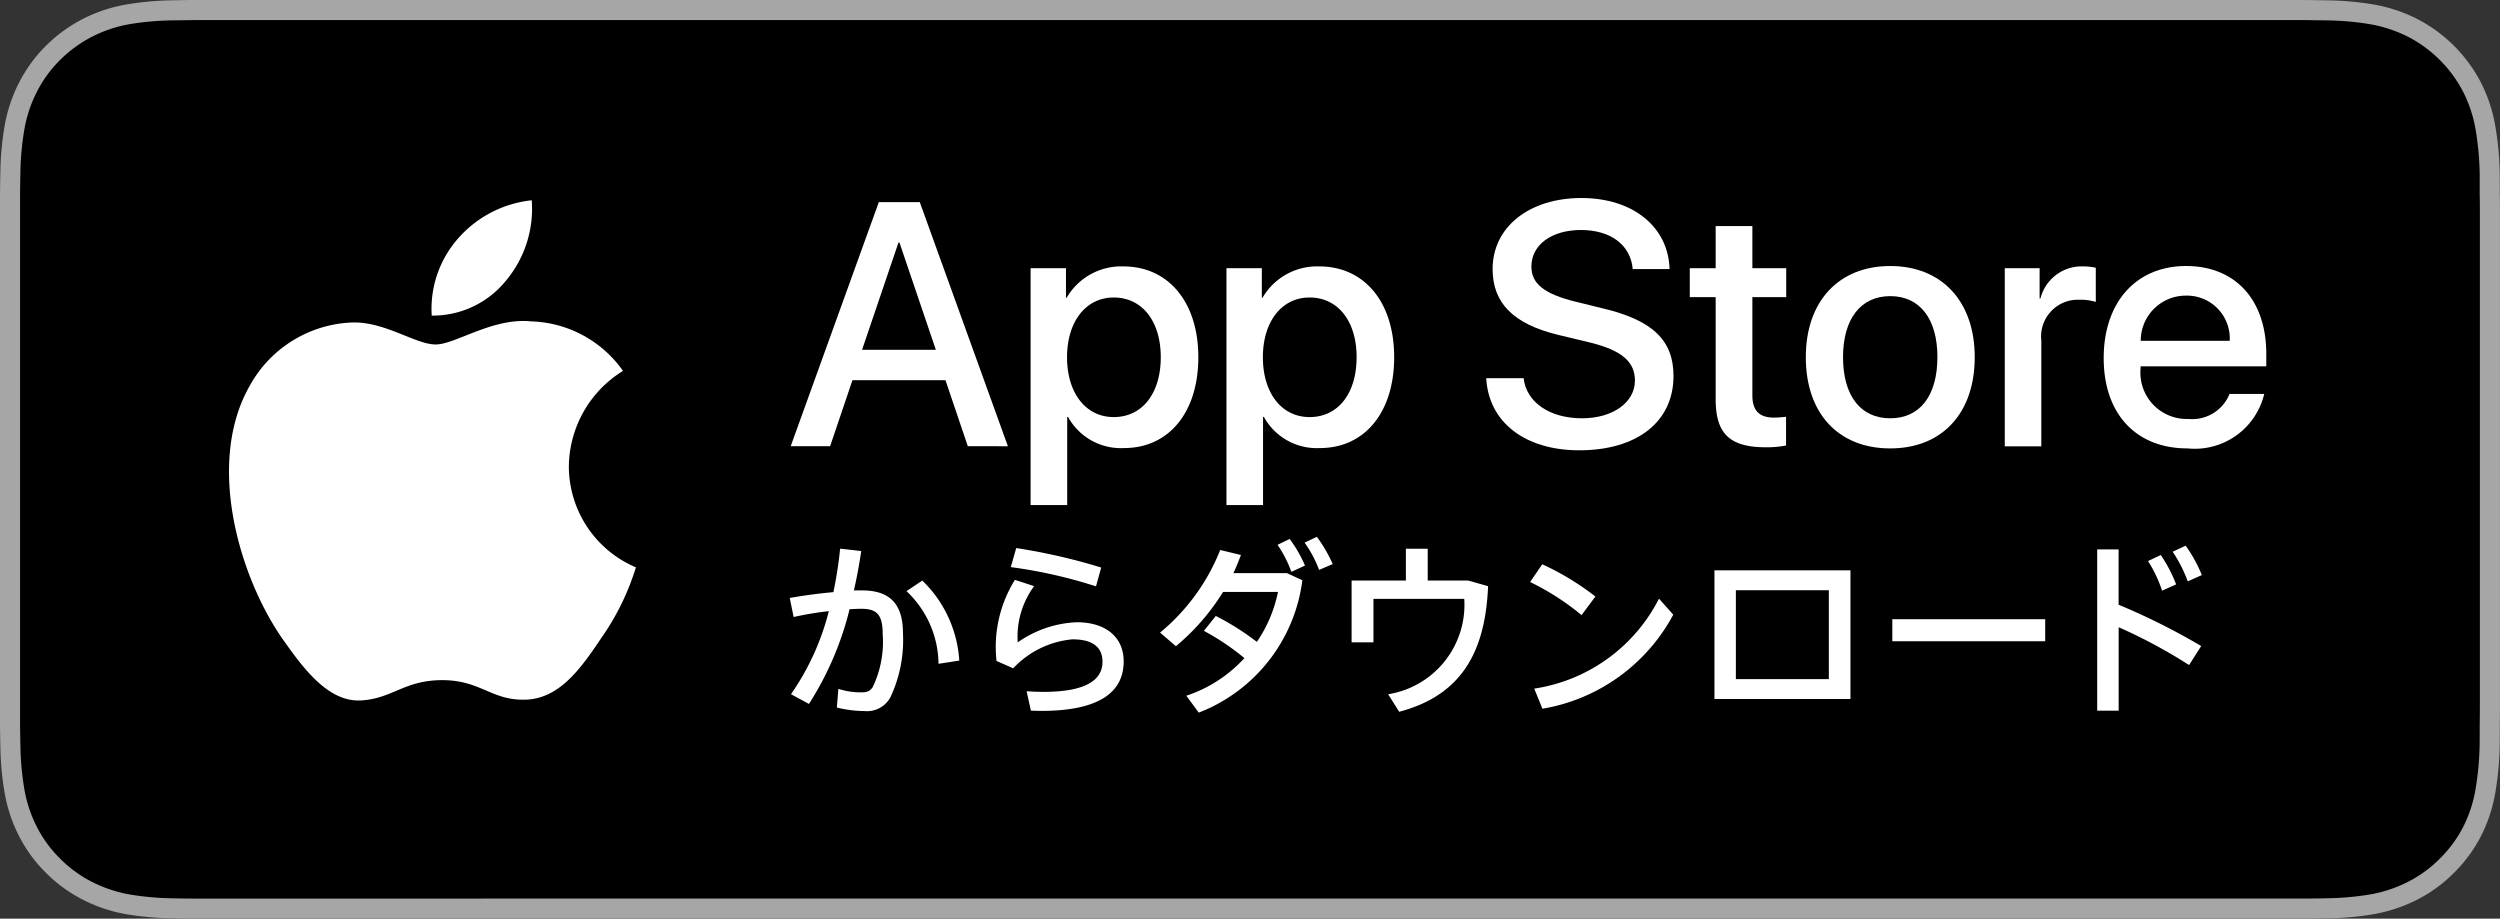
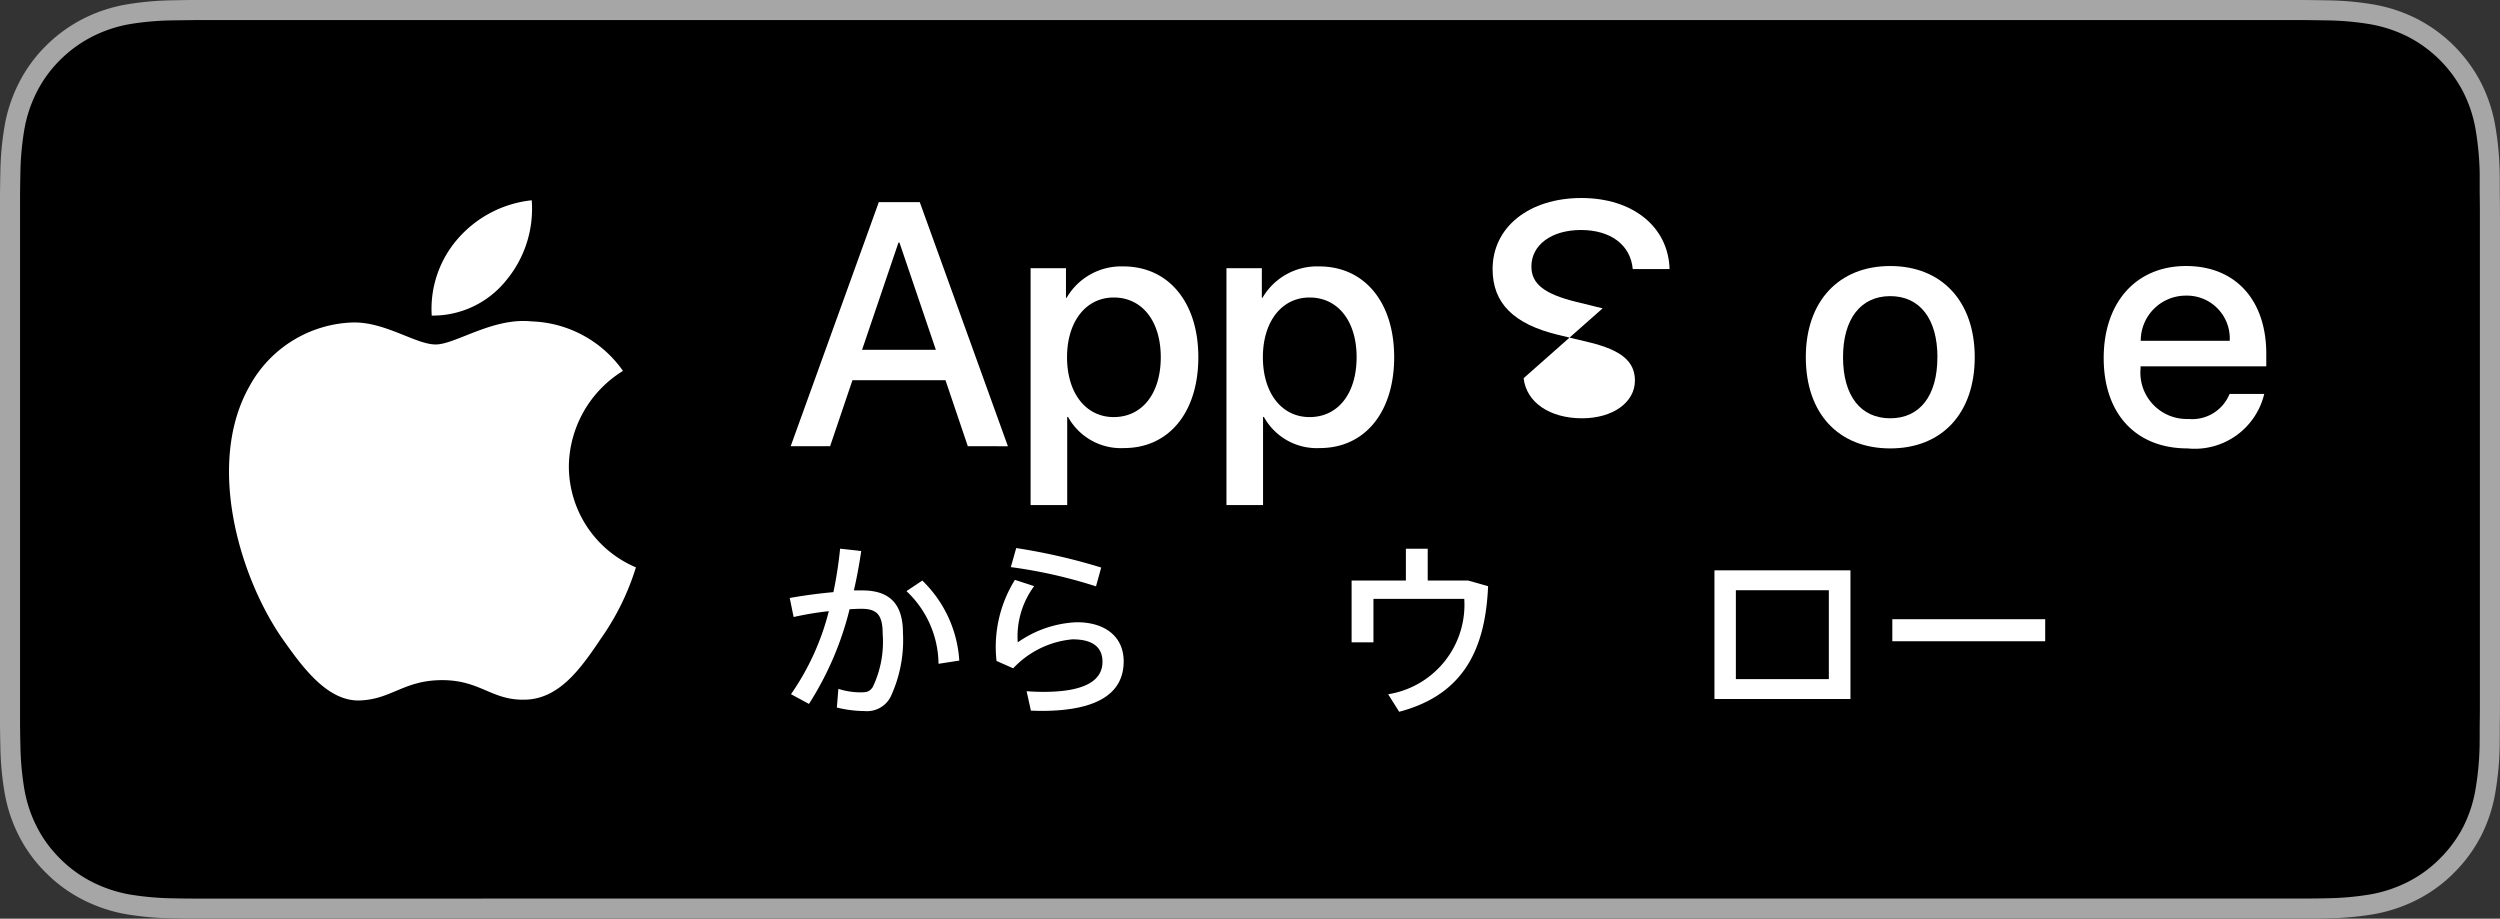
<svg xmlns="http://www.w3.org/2000/svg" id="Download_on_the_App_Store_Badge_JP_RGB_blk_100317" width="142" height="52.181" viewBox="0 0 142 52.181">
  <rect x="0" y="0" width="142" height="52.181" fill="#333333" stroke="none" />
  <g id="グループ_396" data-name="グループ 396">
    <path id="パス_1374" data-name="パス 1374" d="M129.569,0H12.438c-.478,0-.951,0-1.428,0-.4,0-.8.01-1.2.017A17.239,17.239,0,0,0,7.2.25a8.7,8.7,0,0,0-2.48.818A8.4,8.4,0,0,0,2.606,2.605,8.164,8.164,0,0,0,1.069,4.72,8.611,8.611,0,0,0,.254,7.2,16.949,16.949,0,0,0,.02,9.815c-.012.4-.013.8-.02,1.2V41.169c.006.405.008.8.02,1.2a16.949,16.949,0,0,0,.234,2.612,8.594,8.594,0,0,0,.815,2.484,8.1,8.1,0,0,0,1.537,2.106,8.185,8.185,0,0,0,2.112,1.538,8.741,8.741,0,0,0,2.48.823,17.552,17.552,0,0,0,2.614.231c.4.009.8.014,1.2.014.477,0,.95,0,1.428,0h117.13c.469,0,.945,0,1.414,0,.4,0,.805-.005,1.2-.014a17.322,17.322,0,0,0,2.609-.231,8.877,8.877,0,0,0,2.489-.823,8.19,8.19,0,0,0,2.11-1.538,8.343,8.343,0,0,0,1.541-2.106,8.615,8.615,0,0,0,.808-2.484,17.619,17.619,0,0,0,.242-2.612c.005-.405.005-.8.005-1.2.01-.474.01-.945.01-1.427V12.44c0-.478,0-.952-.01-1.424,0-.4,0-.8-.005-1.2a17.617,17.617,0,0,0-.242-2.612,8.633,8.633,0,0,0-.808-2.483,8.435,8.435,0,0,0-3.651-3.652A8.829,8.829,0,0,0,134.795.25a17.017,17.017,0,0,0-2.609-.231c-.4-.006-.805-.014-1.2-.017C130.514,0,130.038,0,129.569,0Z" fill="#a6a6a6" />
    <path id="パス_1375" data-name="パス 1375" d="M10.751,50.773c-.4,0-.785-.005-1.18-.014a16.551,16.551,0,0,1-2.438-.213,7.675,7.675,0,0,1-2.161-.715,7.052,7.052,0,0,1-1.822-1.326,6.941,6.941,0,0,1-1.331-1.822,7.464,7.464,0,0,1-.708-2.162,16.194,16.194,0,0,1-.217-2.446C.884,41.8.873,40.885.873,40.885V10.749s.012-.9.019-1.167A16.137,16.137,0,0,1,1.108,7.14a7.508,7.508,0,0,1,.709-2.168A7.01,7.01,0,0,1,3.141,3.148,7.26,7.26,0,0,1,4.971,1.815,7.6,7.6,0,0,1,7.128,1.1,16.419,16.419,0,0,1,9.574.891L10.751.875H130.711L131.9.892a16.157,16.157,0,0,1,2.424.212,7.746,7.746,0,0,1,2.18.715,7.3,7.3,0,0,1,3.15,3.157,7.516,7.516,0,0,1,.7,2.151,16.948,16.948,0,0,1,.227,2.462c0,.369,0,.766,0,1.161.01.489.01.955.01,1.424v27.3c0,.474,0,.936-.01,1.4,0,.424,0,.813-.005,1.213a16.6,16.6,0,0,1-.223,2.418,7.487,7.487,0,0,1-.7,2.179,7.149,7.149,0,0,1-1.325,1.808,7.061,7.061,0,0,1-1.826,1.334,7.647,7.647,0,0,1-2.176.717,16.363,16.363,0,0,1-2.438.213c-.382.009-.782.014-1.171.014l-1.414,0Z" transform="translate(0.266 0.266)" />
  </g>
  <g id="グループ_397" data-name="グループ 397" transform="translate(44.911 11.247)">
    <path id="パス_1376" data-name="パス 1376" d="M43.22,18.917H37.935l-1.269,3.748H34.427L39.433,8.8h2.326l5.006,13.866H44.488Zm-4.738-1.729h4.19L40.606,11.1h-.058Z" transform="translate(-34.427 -8.567)" fill="#fff" />
    <path id="パス_1377" data-name="パス 1377" d="M54.4,16.758c0,3.142-1.681,5.16-4.219,5.16A3.427,3.427,0,0,1,47,20.15h-.048v5.007H44.873V11.7h2.009v1.682h.038A3.586,3.586,0,0,1,50.139,11.6C52.7,11.6,54.4,13.626,54.4,16.758Zm-2.133,0c0-2.047-1.058-3.392-2.672-3.392-1.586,0-2.652,1.374-2.652,3.392,0,2.037,1.066,3.4,2.652,3.4,1.614,0,2.672-1.336,2.672-3.4Z" transform="translate(-31.246 -7.715)" fill="#fff" />
    <path id="パス_1378" data-name="パス 1378" d="M62.926,16.758c0,3.142-1.682,5.16-4.219,5.16a3.427,3.427,0,0,1-3.181-1.769h-.048v5.007H53.4V11.7h2.009v1.682h.038A3.586,3.586,0,0,1,58.668,11.6C61.234,11.6,62.926,13.626,62.926,16.758Zm-2.133,0c0-2.047-1.058-3.392-2.672-3.392-1.586,0-2.652,1.374-2.652,3.392,0,2.037,1.066,3.4,2.652,3.4C59.735,20.16,60.792,18.824,60.792,16.758Z" transform="translate(-28.648 -7.715)" fill="#fff" />
-     <path id="パス_1379" data-name="パス 1379" d="M66.835,18.855c.154,1.375,1.49,2.278,3.315,2.278,1.749,0,3.007-.9,3.007-2.143,0-1.076-.759-1.721-2.556-2.162l-1.8-.433c-2.546-.615-3.728-1.806-3.728-3.738,0-2.393,2.085-4.036,5.044-4.036,2.931,0,4.94,1.643,5.007,4.036H73.033c-.125-1.384-1.269-2.219-2.941-2.219s-2.816.845-2.816,2.075c0,.98.731,1.557,2.518,2l1.528.375c2.845.673,4.026,1.816,4.026,3.844,0,2.594-2.065,4.219-5.352,4.219-3.075,0-5.151-1.587-5.285-4.095Z" transform="translate(-25.204 -8.621)" fill="#fff" />
-     <path id="パス_1380" data-name="パス 1380" d="M77.129,9.844v2.393h1.922V13.88H77.129v5.573c0,.866.385,1.269,1.23,1.269a6.486,6.486,0,0,0,.683-.048v1.633a5.7,5.7,0,0,1-1.153.1c-2.047,0-2.845-.769-2.845-2.729V13.88h-1.47V12.237h1.47V9.844Z" transform="translate(-22.505 -8.249)" fill="#fff" />
+     <path id="パス_1379" data-name="パス 1379" d="M66.835,18.855c.154,1.375,1.49,2.278,3.315,2.278,1.749,0,3.007-.9,3.007-2.143,0-1.076-.759-1.721-2.556-2.162l-1.8-.433c-2.546-.615-3.728-1.806-3.728-3.738,0-2.393,2.085-4.036,5.044-4.036,2.931,0,4.94,1.643,5.007,4.036H73.033c-.125-1.384-1.269-2.219-2.941-2.219s-2.816.845-2.816,2.075c0,.98.731,1.557,2.518,2l1.528.375Z" transform="translate(-25.204 -8.621)" fill="#fff" />
    <path id="パス_1381" data-name="パス 1381" d="M78.626,16.762c0-3.181,1.873-5.18,4.795-5.18s4.8,2,4.8,5.18-1.855,5.18-4.8,5.18S78.626,19.952,78.626,16.762Zm7.476,0c0-2.182-1-3.47-2.681-3.47s-2.681,1.3-2.681,3.47c0,2.191,1,3.469,2.681,3.469S86.1,18.953,86.1,16.762Z" transform="translate(-20.967 -7.719)" fill="#fff" />
-     <path id="パス_1382" data-name="パス 1382" d="M87.289,11.7h1.979v1.721h.048A2.411,2.411,0,0,1,91.748,11.6a3.2,3.2,0,0,1,.711.077v1.941a2.9,2.9,0,0,0-.932-.125,2.091,2.091,0,0,0-2.162,2.326v6H87.289Z" transform="translate(-18.329 -7.715)" fill="#fff" />
    <path id="パス_1383" data-name="パス 1383" d="M100.715,18.847a4.057,4.057,0,0,1-4.353,3.095c-2.941,0-4.766-1.97-4.766-5.132s1.835-5.228,4.679-5.228c2.8,0,4.556,1.921,4.556,4.987v.711H93.69v.125a2.633,2.633,0,0,0,2.72,2.864,2.287,2.287,0,0,0,2.335-1.422ZM93.7,15.83h5.054a2.431,2.431,0,0,0-2.48-2.566A2.559,2.559,0,0,0,93.7,15.83Z" transform="translate(-17.017 -7.719)" fill="#fff" />
  </g>
  <g id="グループ_398" data-name="グループ 398" transform="translate(44.855 30.492)">
    <path id="パス_1384" data-name="パス 1384" d="M37.062,32.919l.086-1.069a4.086,4.086,0,0,0,1.24.2c.381,0,.528-.037.713-.3a5.955,5.955,0,0,0,.564-3.021c0-1.106-.343-1.426-1.215-1.426-.2,0-.418.013-.664.025a17.907,17.907,0,0,1-2.308,5.379l-1.02-.553a14.443,14.443,0,0,0,2.149-4.716,17.842,17.842,0,0,0-2,.333l-.221-1.082c.749-.135,1.645-.257,2.48-.331a22.97,22.97,0,0,0,.381-2.469l1.2.135c-.111.749-.246,1.5-.418,2.236h.479c1.56,0,2.309.773,2.309,2.419a7.61,7.61,0,0,1-.712,3.647,1.509,1.509,0,0,1-1.474.786,6.759,6.759,0,0,1-1.572-.2ZM41.016,26.3l.9-.6a6.912,6.912,0,0,1,2.1,4.545l-1.179.183A5.738,5.738,0,0,0,41.016,26.3Z" transform="translate(-34.384 -23.216)" fill="#fff" />
    <path id="パス_1385" data-name="パス 1385" d="M45.353,33.1l-.245-1.106c.307.025.712.037.958.037,2.431,0,3.352-.687,3.352-1.707,0-.81-.528-1.277-1.707-1.277a5.268,5.268,0,0,0-3.365,1.646l-.946-.418a7.206,7.206,0,0,1,1.044-4.605l1.093.355a4.81,4.81,0,0,0-.933,3.194,6.283,6.283,0,0,1,3.353-1.143c1.646,0,2.665.847,2.665,2.223,0,1.744-1.376,2.813-4.679,2.813C45.783,33.112,45.55,33.1,45.353,33.1Zm-1.142-8.155.307-1.082a33.767,33.767,0,0,1,4.827,1.106l-.295,1.069a27.58,27.58,0,0,0-4.839-1.093Z" transform="translate(-31.652 -23.225)" fill="#fff" />
-     <path id="パス_1386" data-name="パス 1386" d="M52,32.4a7.759,7.759,0,0,0,3.3-2.138,13.952,13.952,0,0,0-2.3-1.547l.675-.847a14.931,14.931,0,0,1,2.333,1.473,7.767,7.767,0,0,0,1.2-2.837H54.087a12.657,12.657,0,0,1-2.677,3.083l-.9-.773a11.641,11.641,0,0,0,3.415-4.692l1.179.283c-.135.344-.27.7-.43,1.032h3.046l.872.405a9.316,9.316,0,0,1-5.883,7.516Zm5.182-8.572.688-.333a7.406,7.406,0,0,1,.872,1.511l-.774.357A6.7,6.7,0,0,0,57.182,23.829Zm1.535-.124.7-.331a8.292,8.292,0,0,1,.9,1.548l-.774.331a6.743,6.743,0,0,0-.823-1.548Z" transform="translate(-29.473 -23.374)" fill="#fff" />
    <path id="パス_1387" data-name="パス 1387" d="M61.552,33.152l-.626-.995a5.145,5.145,0,0,0,4.323-5.416H60.091V29.21H58.85V25.7h3.083V23.892h1.24V25.7h2.3l1.13.32C66.452,29.5,65.286,32.17,61.552,33.152Z" transform="translate(-26.934 -23.216)" fill="#fff" />
-     <path id="パス_1388" data-name="パス 1388" d="M66.623,25.577l.688-1.008A15.242,15.242,0,0,1,70.331,26.4l-.786,1.056a14.419,14.419,0,0,0-2.922-1.879Zm.233,6.055a9.546,9.546,0,0,0,7.087-5.11l.81.91a10.389,10.389,0,0,1-7.43,5.342Z" transform="translate(-24.567 -23.01)" fill="#fff" />
    <path id="パス_1389" data-name="パス 1389" d="M82.374,32.142H74.649V24.833h7.725Zm-6.509-6.179v5.049h5.281V25.963Z" transform="translate(-22.123 -22.93)" fill="#fff" />
    <path id="パス_1390" data-name="パス 1390" d="M91.076,28.213H82.393V26.961h8.683Z" transform="translate(-19.764 -22.282)" fill="#fff" />
-     <path id="パス_1391" data-name="パス 1391" d="M91.314,23.969h1.215v3.144a37.851,37.851,0,0,1,4.692,2.347l-.688,1.08a29.644,29.644,0,0,0-4-2.149v4.74H91.314Zm2.885.664.725-.344a8.081,8.081,0,0,1,.873,1.67l-.8.357A7.2,7.2,0,0,0,94.2,24.632Zm1.4-.529.738-.344a7.964,7.964,0,0,1,.921,1.67l-.8.357A7.992,7.992,0,0,0,95.6,24.1Z" transform="translate(-17.048 -23.257)" fill="#fff" />
  </g>
  <g id="_Group_" data-name="&lt;Group&gt;" transform="translate(13.008 11.376)">
    <g id="_Group_2" data-name="&lt;Group&gt;">
      <path id="_Path_" data-name="&lt;Path&gt;" d="M29.275,22.228a6.456,6.456,0,0,1,3.074-5.416A6.608,6.608,0,0,0,27.143,14c-2.191-.23-4.314,1.311-5.431,1.311-1.138,0-2.857-1.288-4.707-1.25a6.934,6.934,0,0,0-5.835,3.559c-2.523,4.368-.641,10.788,1.776,14.319,1.209,1.729,2.622,3.66,4.471,3.592,1.809-.075,2.485-1.154,4.669-1.154,2.164,0,2.8,1.154,4.685,1.11,1.942-.032,3.165-1.737,4.332-3.482a14.3,14.3,0,0,0,1.981-4.034A6.238,6.238,0,0,1,29.275,22.228Z" transform="translate(-9.972 -7.121)" fill="#fff" />
      <path id="_Path_2" data-name="&lt;Path&gt;" d="M23.026,13.274A6.356,6.356,0,0,0,24.48,8.72,6.467,6.467,0,0,0,20.3,10.885,6.048,6.048,0,0,0,18.8,15.27,5.347,5.347,0,0,0,23.026,13.274Z" transform="translate(-7.286 -8.72)" fill="#fff" />
    </g>
  </g>
</svg>